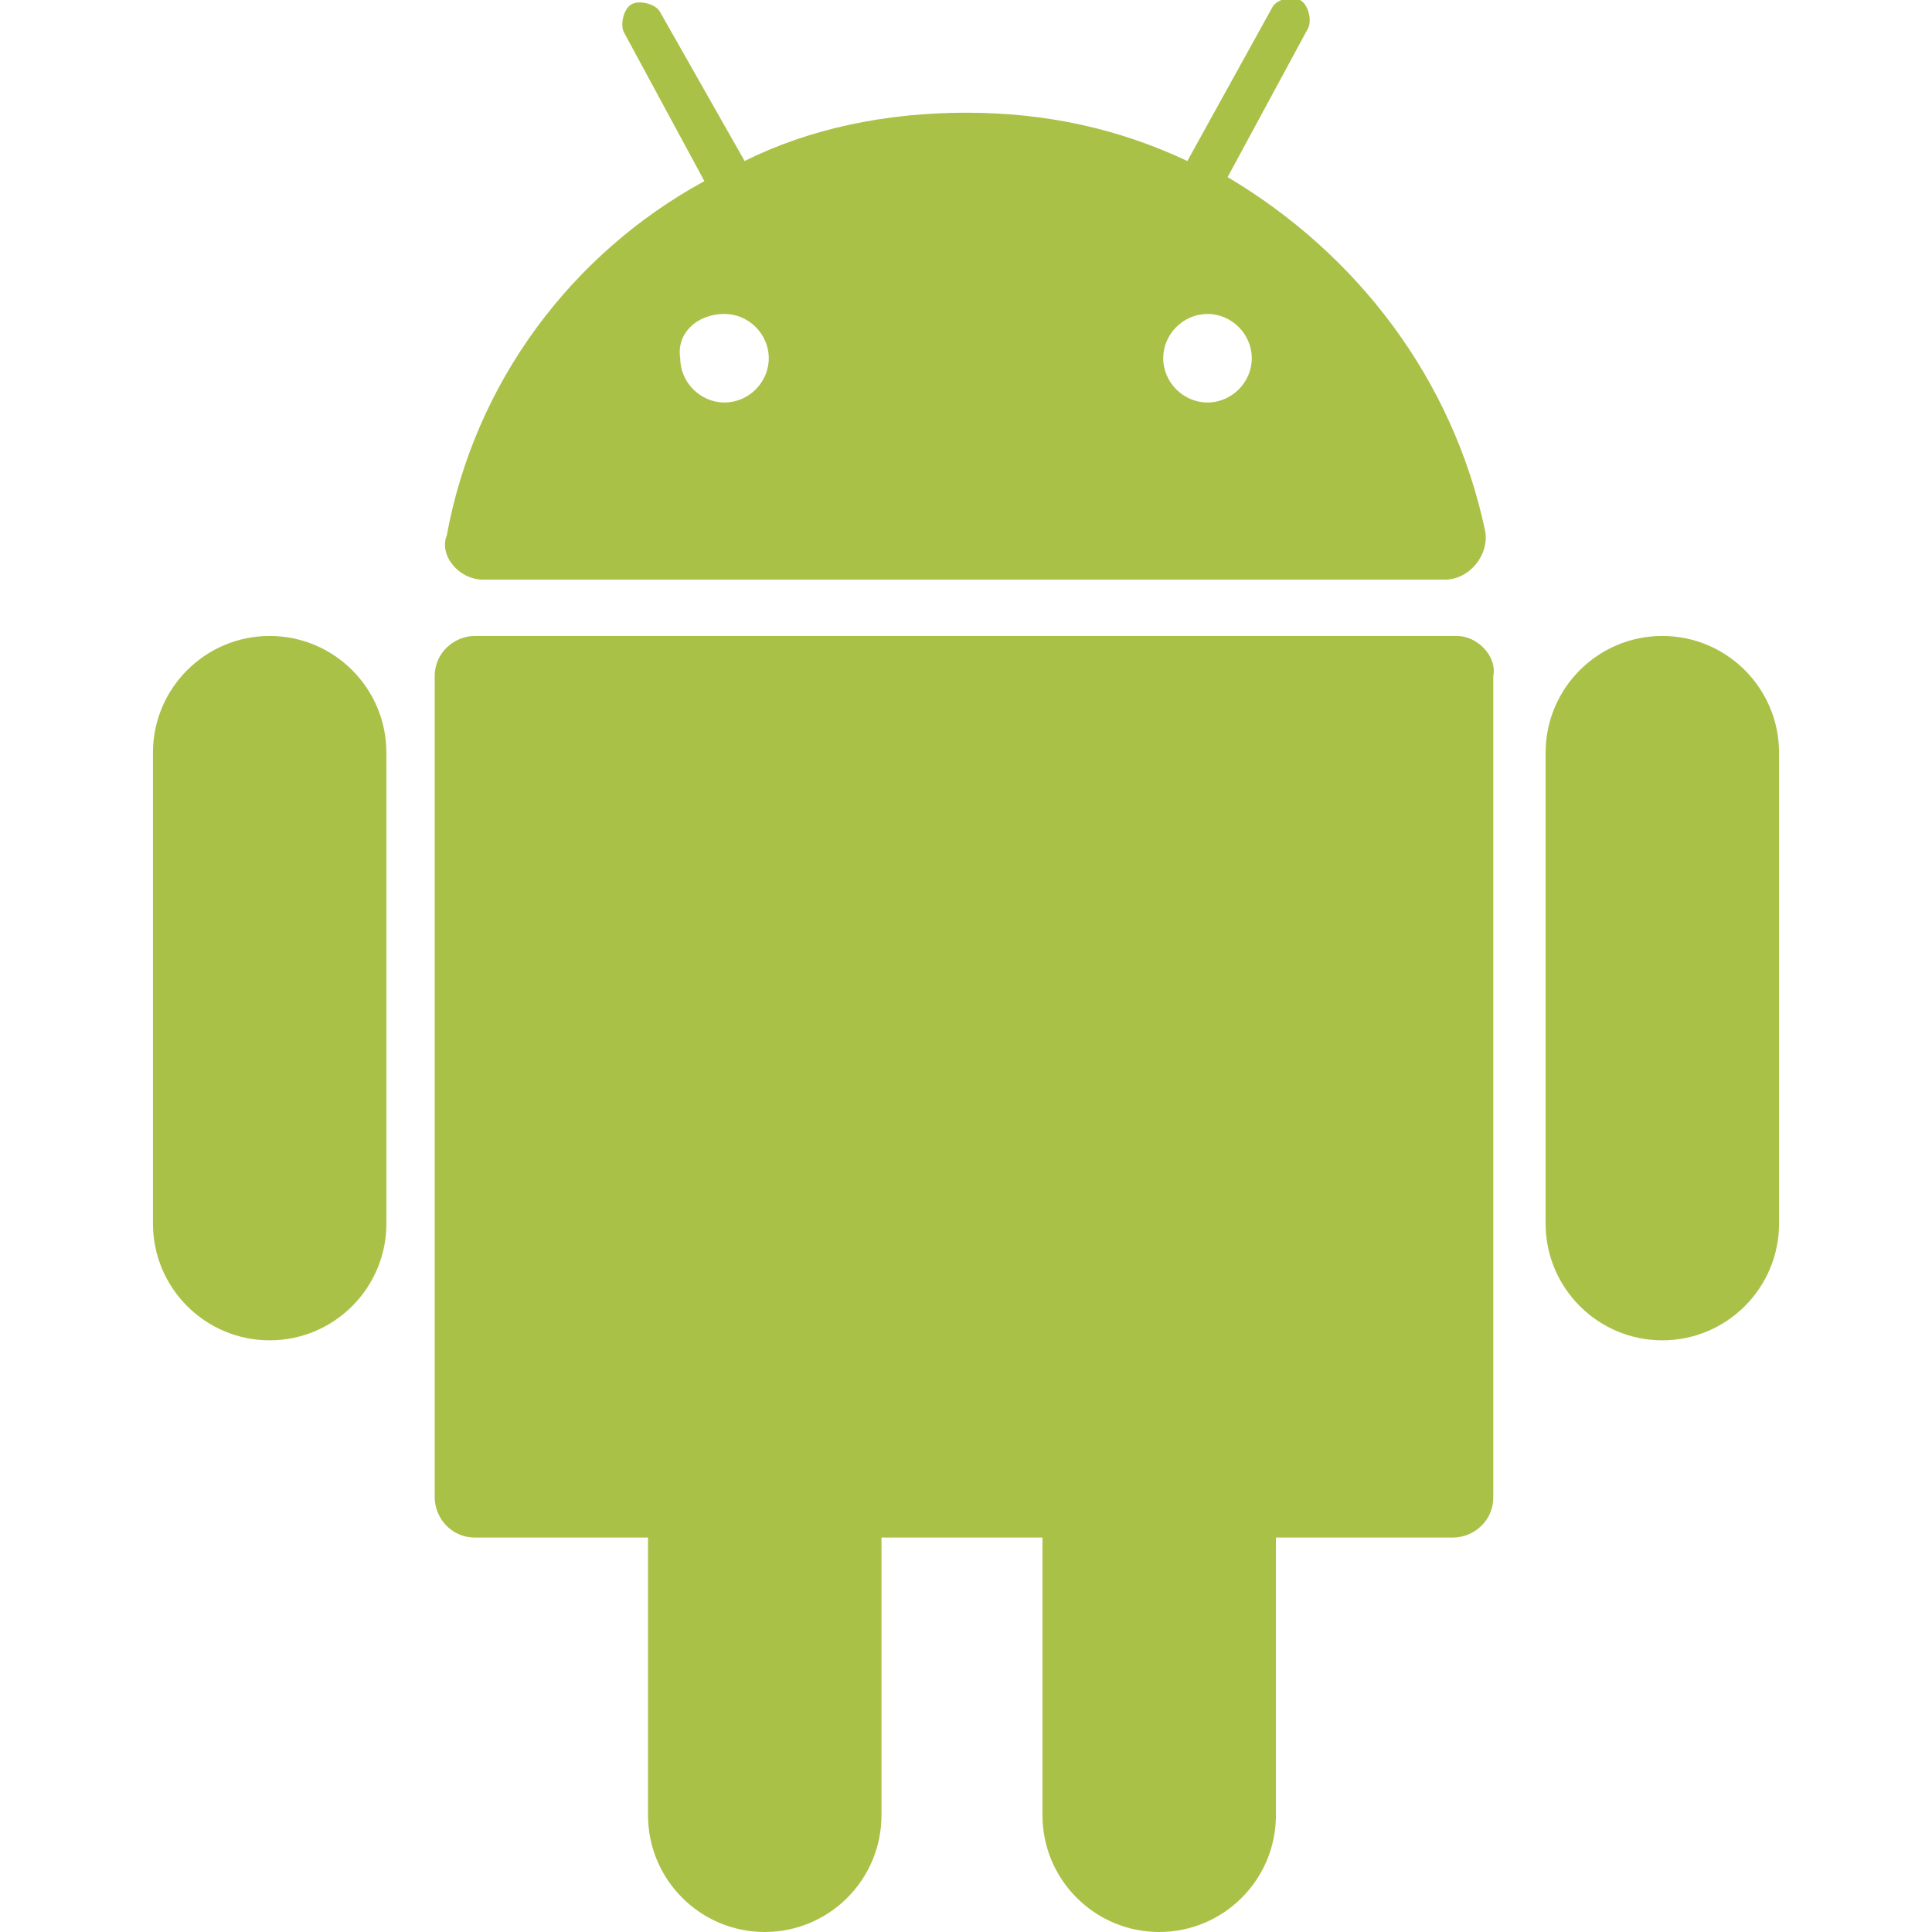
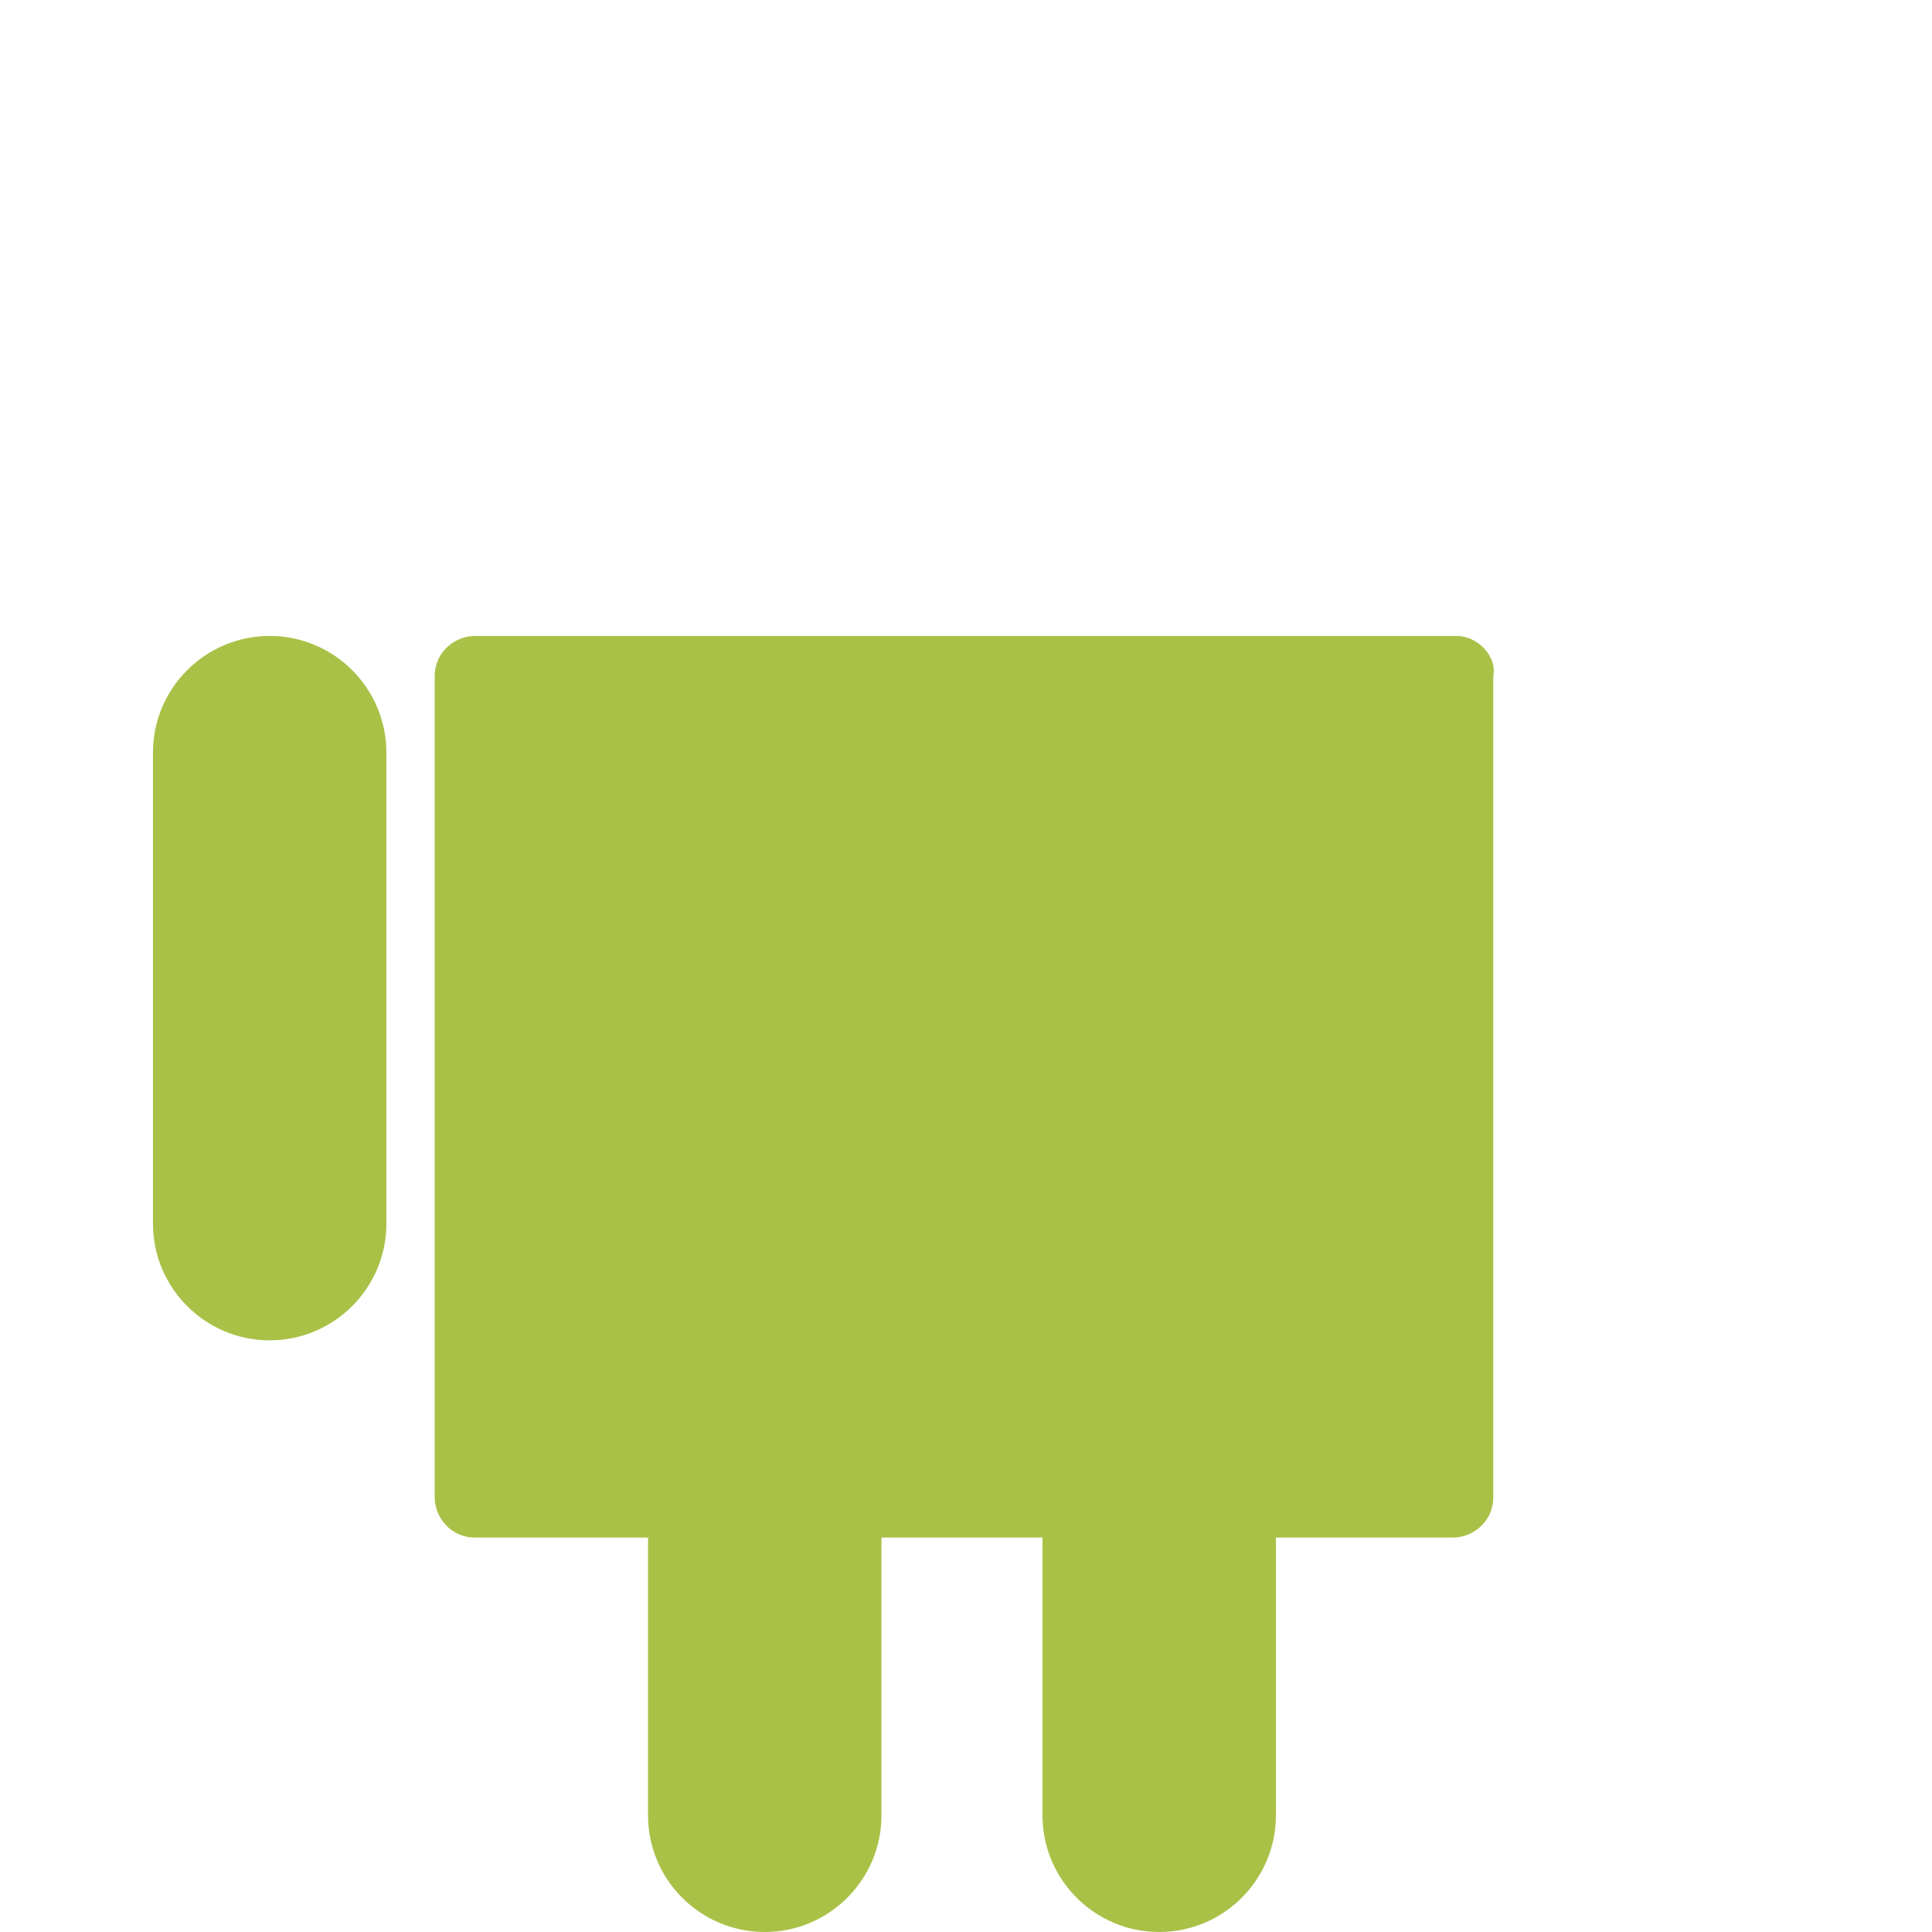
<svg xmlns="http://www.w3.org/2000/svg" version="1.1" id="Layer_1" x="0px" y="0px" viewBox="0 0 48 48" style="enable-background:new 0 0 48 48;" xml:space="preserve">
  <style type="text/css">
	.st0{fill:none;}
	.st1{fill:#AAC148;}
</style>
-   <rect x="0" class="st0" width="48" height="48" />
  <g>
    <path class="st1" d="M36.2,15.8H11.8c-0.5,0-1,0.4-1,1v20.4c0,0.5,0.4,1,1,1h4.3v6.9c0,1.6,1.3,2.9,2.9,2.9l0,0   c1.6,0,2.9-1.3,2.9-2.9v-6.9h4v6.9c0,1.6,1.3,2.9,2.9,2.9l0,0c1.6,0,2.9-1.3,2.9-2.9v-6.9h4.4c0.5,0,1-0.4,1-1V16.8   C37.2,16.3,36.7,15.8,36.2,15.8z" />
    <path class="st1" d="M6.7,15.8L6.7,15.8c-1.6,0-2.9,1.3-2.9,2.9v11.7c0,1.6,1.3,2.9,2.9,2.9l0,0c1.6,0,2.9-1.3,2.9-2.9V18.7   C9.6,17.1,8.3,15.8,6.7,15.8z" />
-     <path class="st1" d="M41.3,15.8L41.3,15.8c-1.6,0-2.9,1.3-2.9,2.9v11.7c0,1.6,1.3,2.9,2.9,2.9l0,0c1.6,0,2.9-1.3,2.9-2.9V18.7   C44.2,17.1,42.9,15.8,41.3,15.8z" />
-     <path class="st1" d="M12,14.4h23.9c0.6,0,1.1-0.6,1-1.2c-0.8-3.8-3.2-6.9-6.4-8.8l2-3.7c0.1-0.2,0-0.6-0.2-0.7   c-0.3-0.1-0.6,0-0.7,0.2L29.5,4C27.8,3.2,26,2.8,24,2.8c-2,0-3.9,0.4-5.5,1.2l-2.1-3.7c-0.1-0.2-0.5-0.3-0.7-0.2   c-0.2,0.1-0.3,0.5-0.2,0.7l2,3.7c-3.3,1.8-5.7,5-6.4,8.8C10.9,13.8,11.4,14.4,12,14.4z M31.1,8.9c0,0.6-0.5,1.1-1.1,1.1   c-0.6,0-1.1-0.5-1.1-1.1c0-0.6,0.5-1.1,1.1-1.1C30.6,7.8,31.1,8.3,31.1,8.9z M18,7.8c0.6,0,1.1,0.5,1.1,1.1c0,0.6-0.5,1.1-1.1,1.1   c-0.6,0-1.1-0.5-1.1-1.1C16.8,8.3,17.3,7.8,18,7.8z" />
  </g>
</svg>